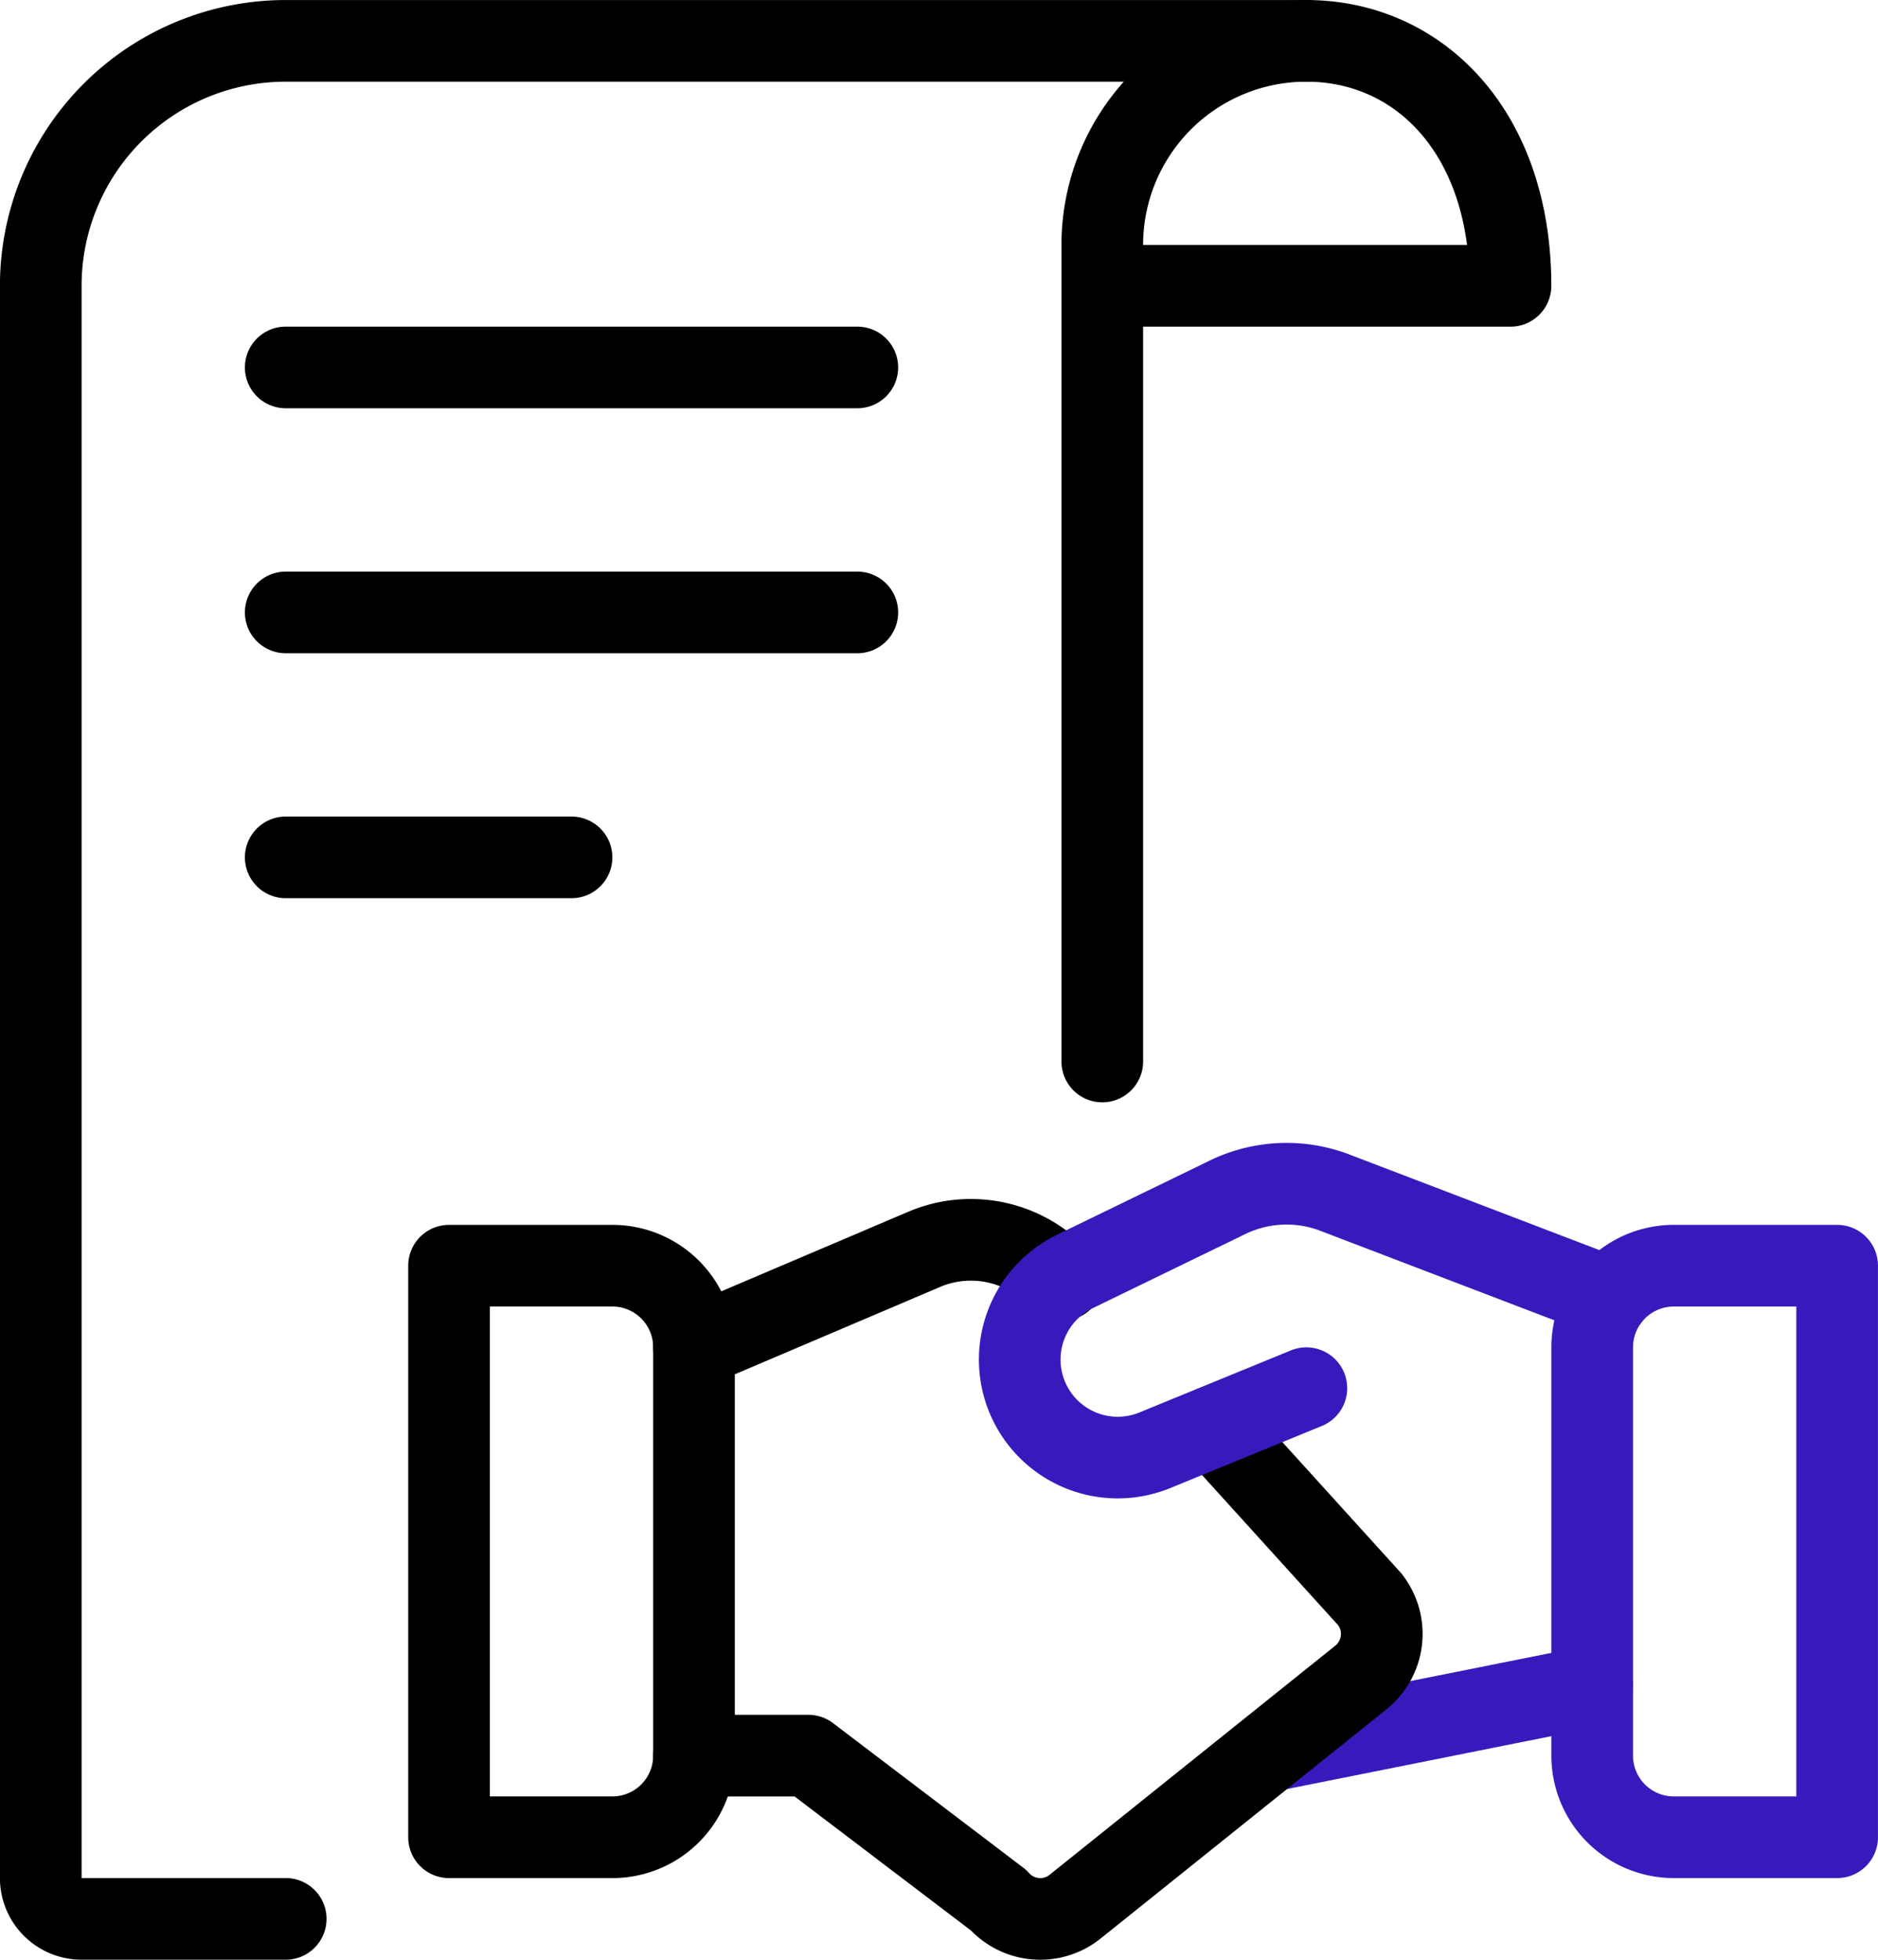
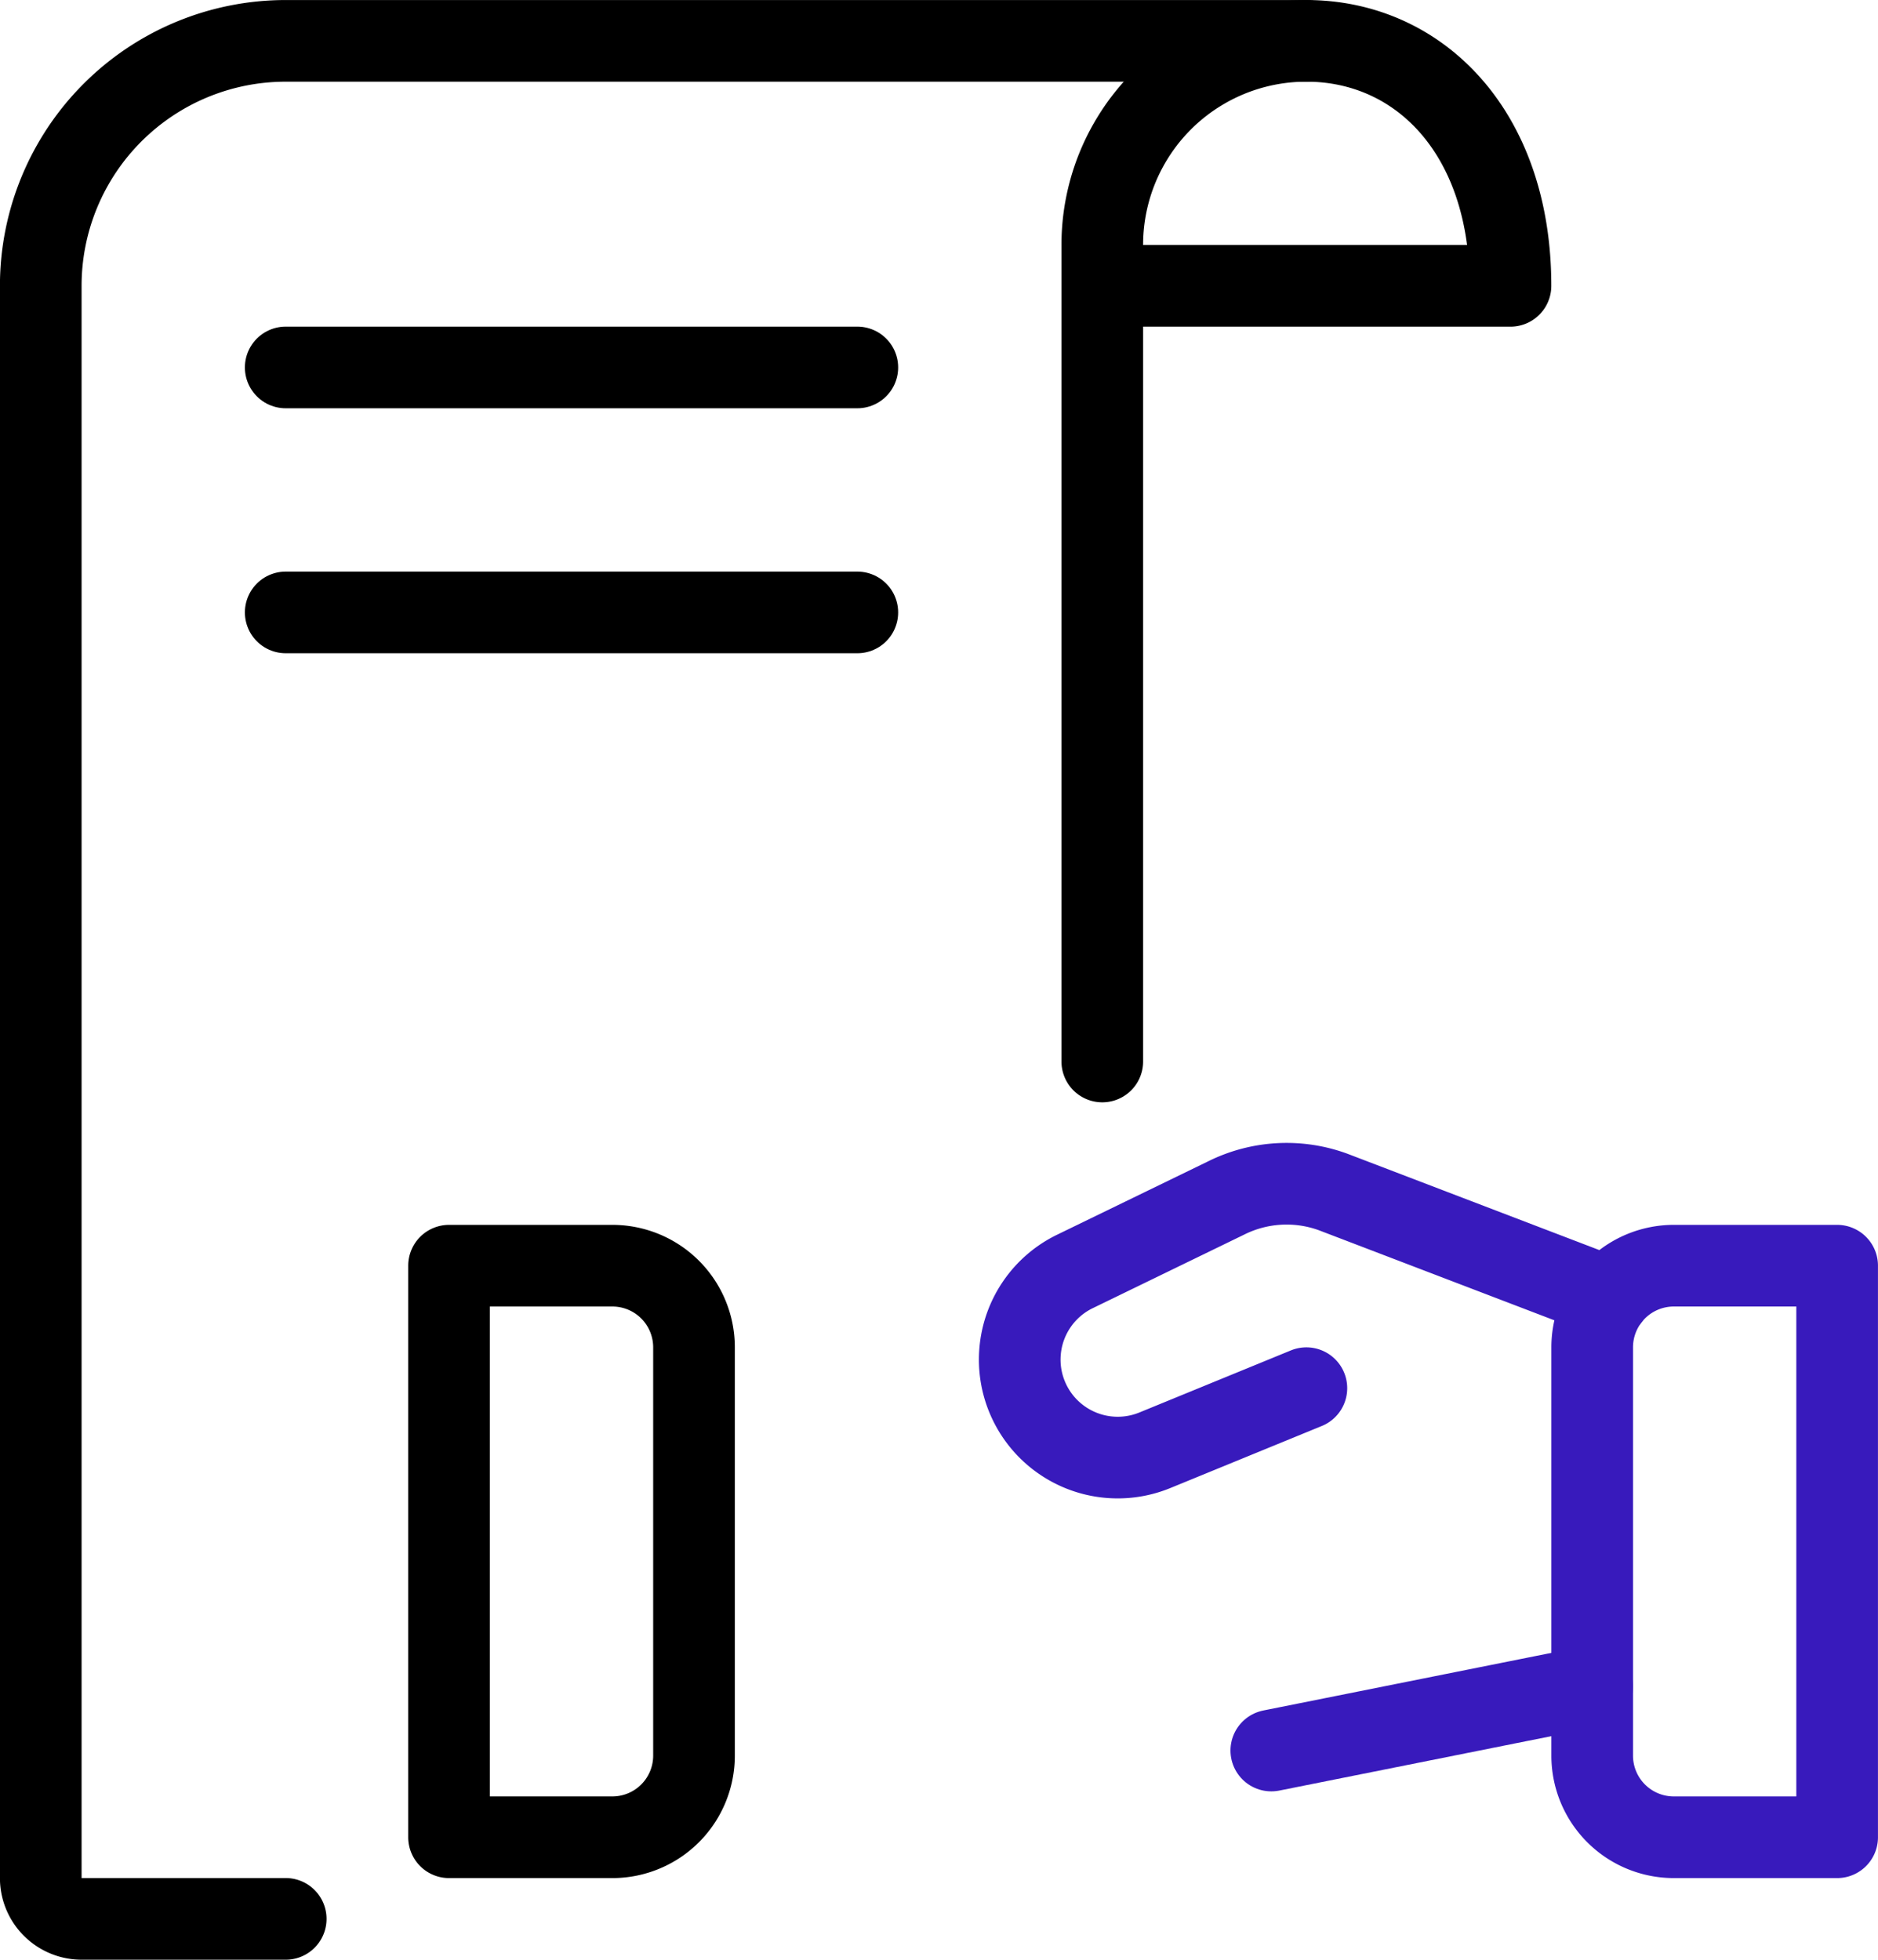
<svg xmlns="http://www.w3.org/2000/svg" id="ef3da5ed-0520-490d-b543-b422a96bc2a9" data-name="Layer 1" viewBox="0 0 191.67 200">
  <path d="M166.67,172.1l-32.75,6.55" transform="translate(-4.17 0)" style="fill:none;stroke:#381abc;stroke-linecap:round;stroke-linejoin:round;stroke-width:8.333px" />
-   <path d="M75,179.17H86.67l19.41,14.75a5.69,5.69,0,0,0,7.87.62l29.17-23.39a5.71,5.71,0,0,0,.87-7.91l-16-17.65" transform="translate(-4.17 0)" style="fill:none;stroke:#000;stroke-linecap:round;stroke-linejoin:round;stroke-width:8.333px" />
-   <path d="M112.58,130.62l-2.08-1.71a12.2,12.2,0,0,0-11.79-1.5L75,137.5" transform="translate(-4.17 0)" style="fill:none;stroke:#000;stroke-linecap:round;stroke-linejoin:round;stroke-width:8.333px" />
  <path d="M50,187.5H66.67A8.33,8.33,0,0,0,75,179.17V137.5a8.33,8.33,0,0,0-8.33-8.33H50Z" transform="translate(-4.17 0)" style="fill:none;stroke:#000;stroke-linecap:round;stroke-linejoin:round;stroke-width:8.333px" />
  <path d="M137.5,4.17H33.33a25,25,0,0,0-25,25v162.5a4.17,4.17,0,0,0,4.17,4.16H33.33" transform="translate(-4.17 0)" style="fill:none;stroke:#000;stroke-linecap:round;stroke-linejoin:round;stroke-width:8.333px" />
  <path d="M33.33,37.5H91.67" transform="translate(-4.17 0)" style="fill:none;stroke:#000;stroke-linecap:round;stroke-linejoin:round;stroke-width:8.333px" />
  <path d="M33.33,62.5H91.67" transform="translate(-4.17 0)" style="fill:none;stroke:#000;stroke-linecap:round;stroke-linejoin:round;stroke-width:8.333px" />
-   <path d="M33.33,87.5H62.5" transform="translate(-4.17 0)" style="fill:none;stroke:#000;stroke-linecap:round;stroke-linejoin:round;stroke-width:8.333px" />
  <path d="M116.67,108.33V25A20.82,20.82,0,0,1,137.5,4.17c11.5,0,20.83,9.32,20.83,25H116.67" transform="translate(-4.17 0)" style="fill:none;stroke:#000;stroke-linecap:round;stroke-linejoin:round;stroke-width:8.333px" />
  <path d="M137.5,141.67,122.05,148a10,10,0,0,1-8.18-18.24l15.44-7.5a13.83,13.83,0,0,1,10.9-.62l28.19,10.78" transform="translate(-4.17 0)" style="fill:none;stroke:#381abc;stroke-linecap:round;stroke-linejoin:round;stroke-width:8.333px" />
  <path d="M191.67,187.5H175a8.33,8.33,0,0,1-8.33-8.33V137.5a8.33,8.33,0,0,1,8.33-8.33h16.67Z" transform="translate(-4.17 0)" style="fill:none;stroke:#381abc;stroke-linecap:round;stroke-linejoin:round;stroke-width:8.333px" />
</svg>